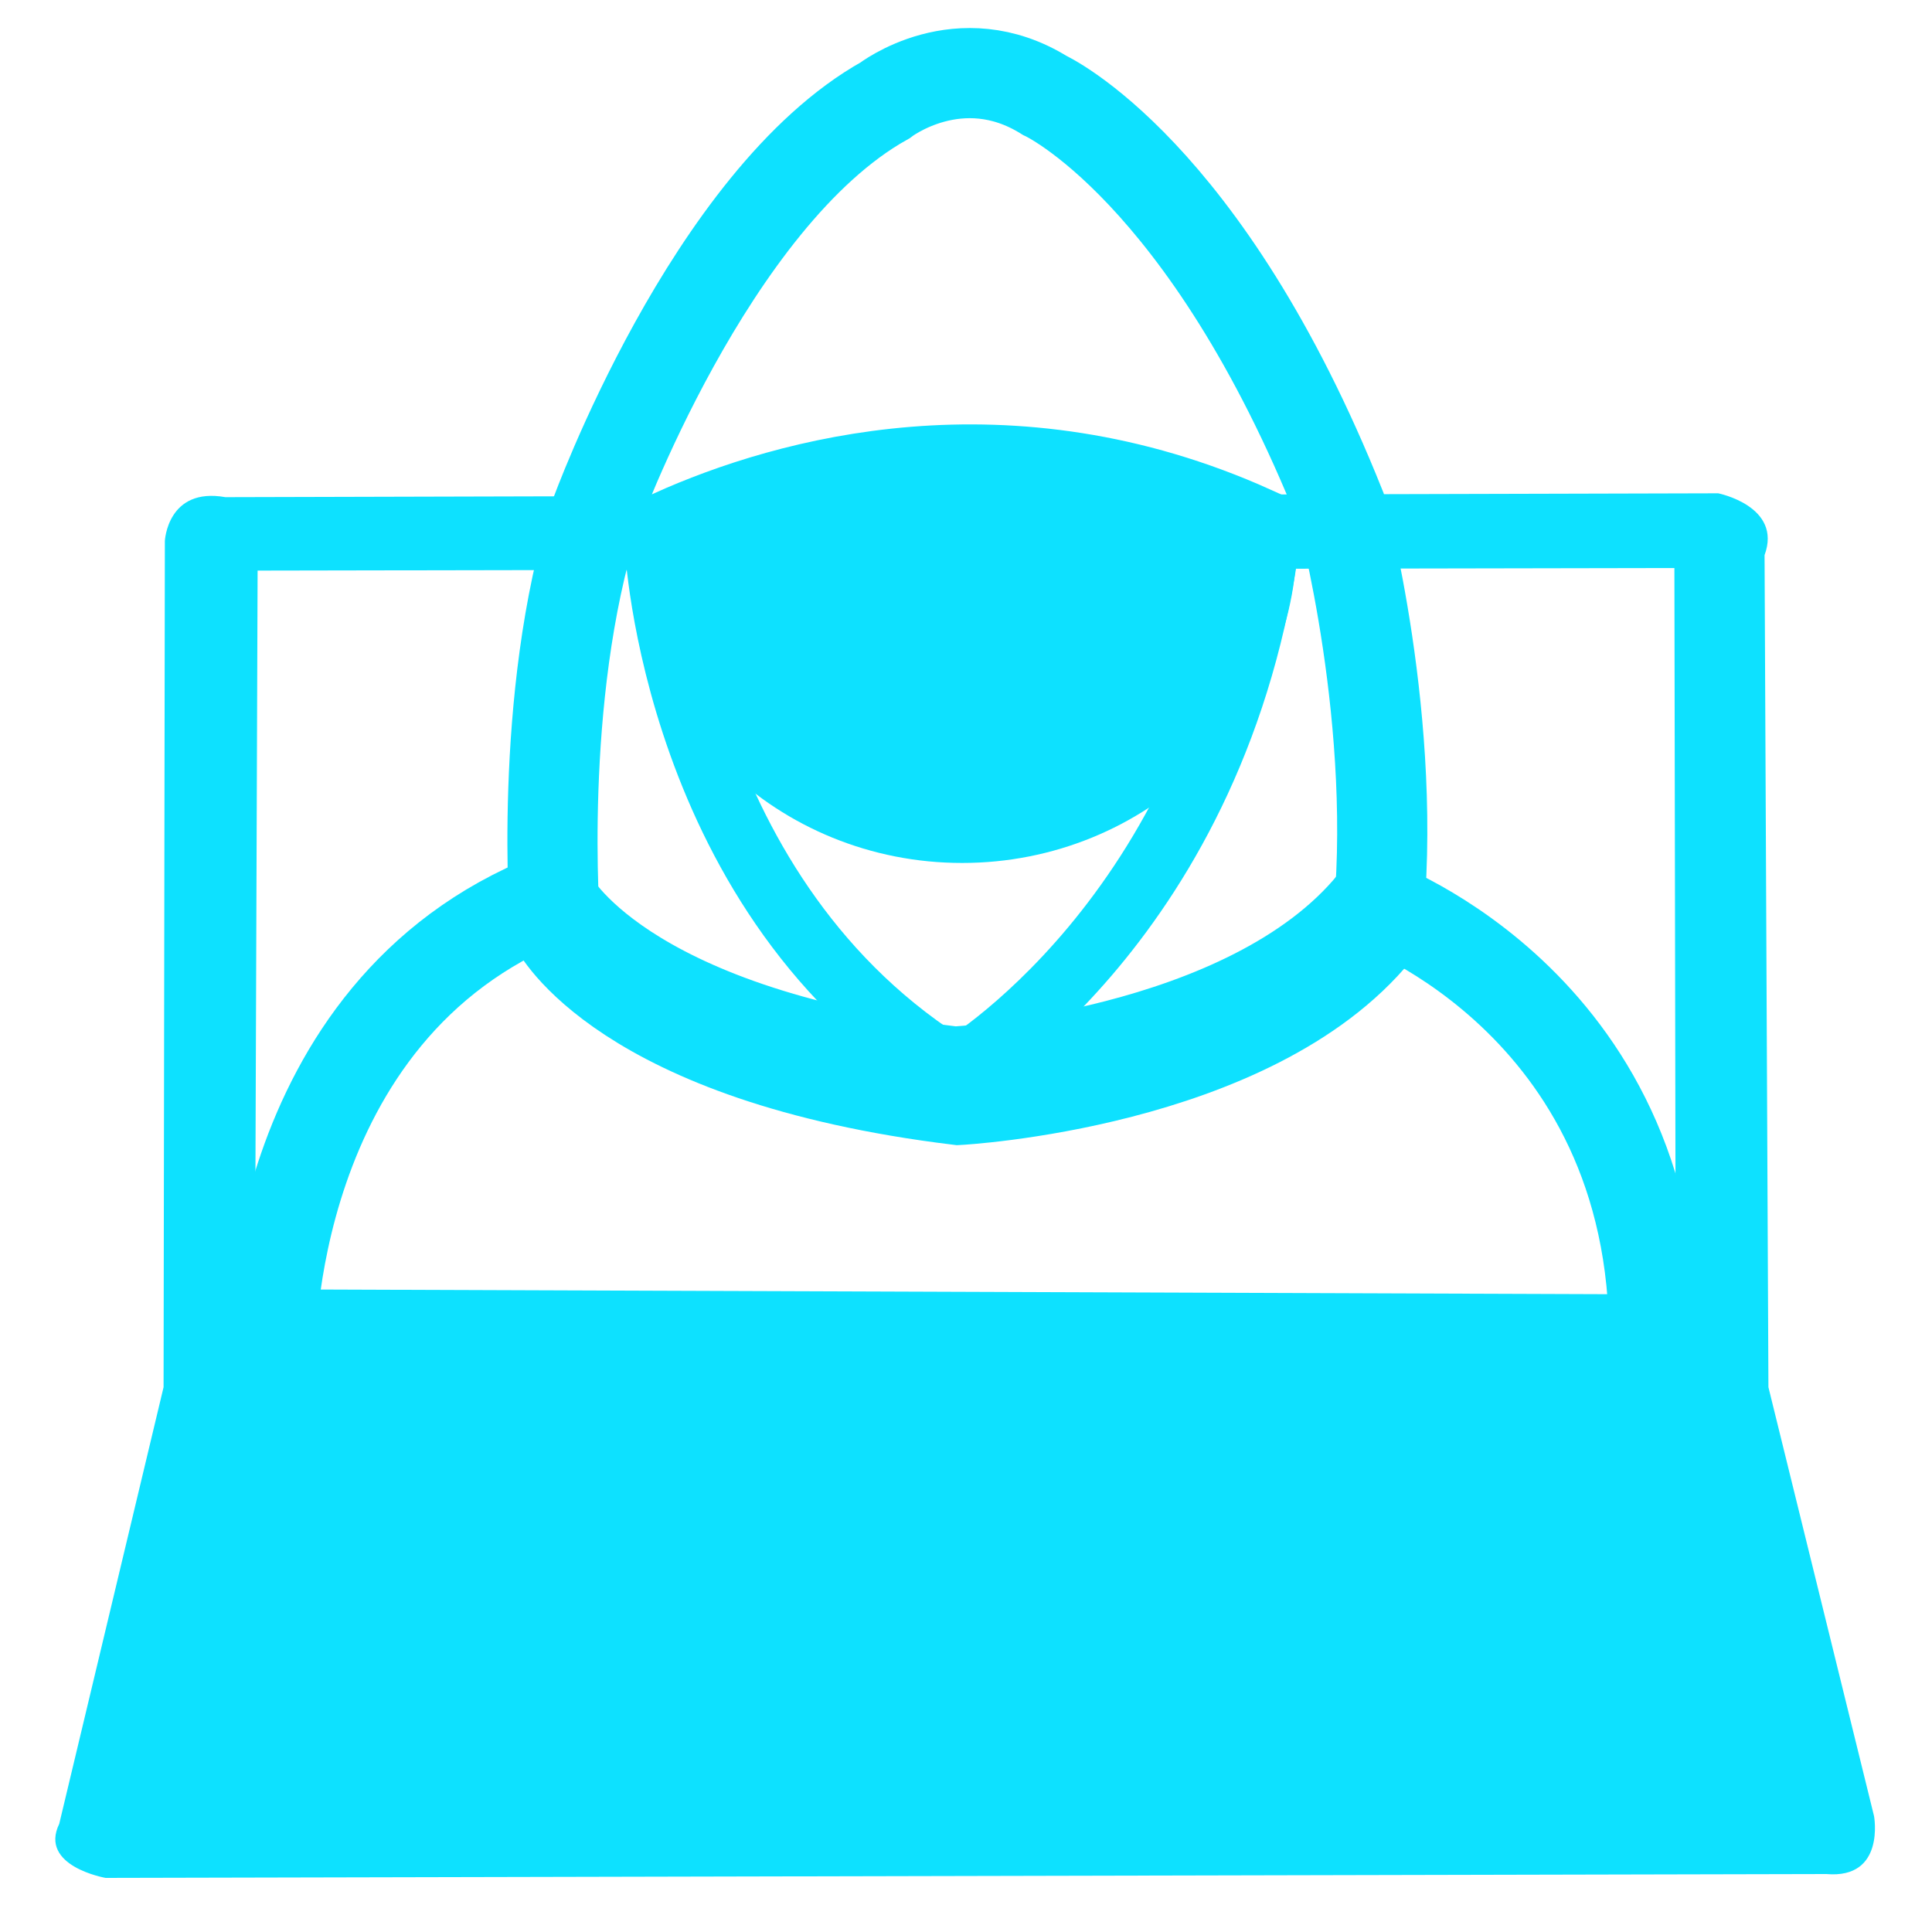
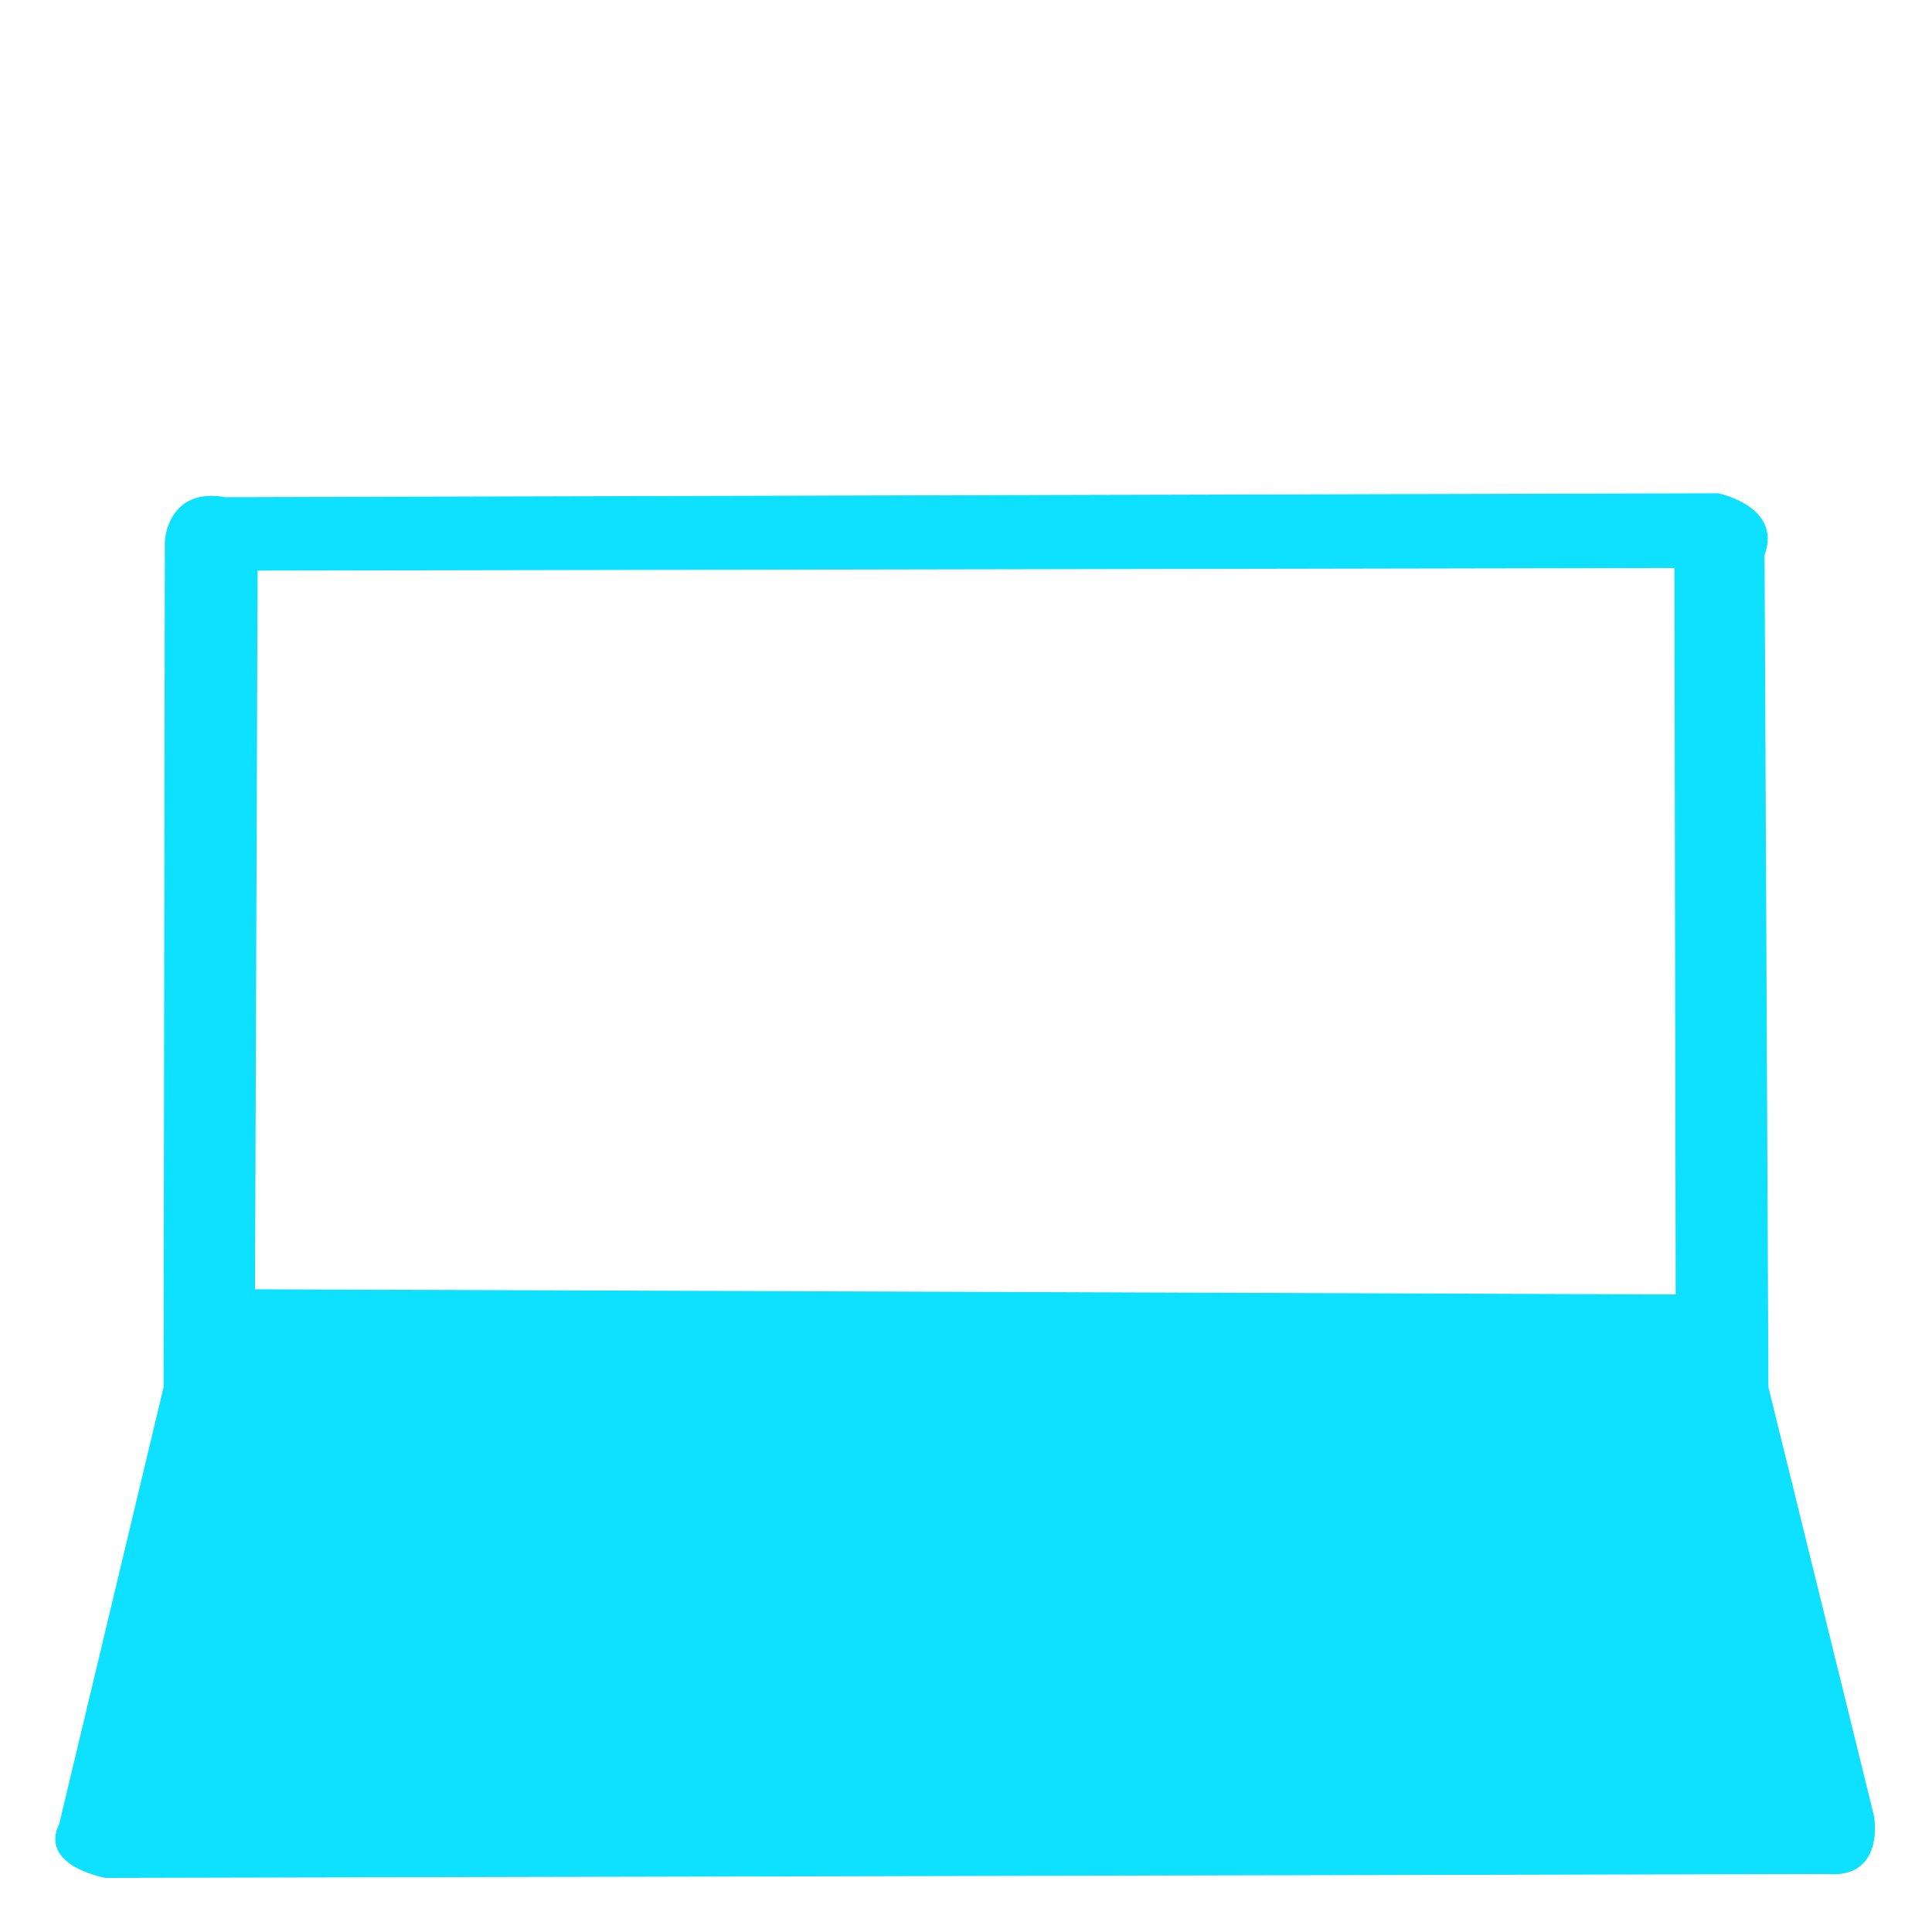
<svg xmlns="http://www.w3.org/2000/svg" version="1.1" id="Réteg_1" x="0px" y="0px" viewBox="0 0 150 150" style="enable-background:new 0 0 150 150;" xml:space="preserve">
  <style type="text/css">
	.st0{fill:#0DE1FF;}
	.st1{fill:none;stroke:#0DE1FF;stroke-width:7;stroke-miterlimit:10;}
	.st2{fill:none;stroke:#0DE1FF;stroke-width:5;stroke-miterlimit:10;}
</style>
  <path class="st0" d="M145.5,141l-8.2-33.3L137,43.1c1.4-3.8-3.6-4.8-3.6-4.8L17.5,38.6C13,37.8,12.8,42,12.8,42l-0.1,65.7l-8.1,33.9  c-1.6,3.3,3.6,4.2,3.6,4.2l133.6-0.3C146.4,145.9,145.5,141,145.5,141z M19.8,100.1L20,44.3l110-0.2l0.1,56.4L19.8,100.1z" />
-   <path class="st1" d="M128.4,105.5c0,0-0.1,3.8-4.4,4H25.8c0,0-4.9-0.3-4.8-4.4c0,0-0.4-26.6,21.8-35.4c0,0,5.1,10.3,31.3,13.5  c0,0,22.8-1.2,32.5-13.1C106.7,70.2,129.3,78.2,128.4,105.5z" />
-   <path class="st1" d="M104.1,39.4c-10.5-26.3-23-32-23-32c-6.6-4.1-12.4,0.4-12.4,0.4C55.1,15.4,46.2,40,46.2,40  c-4.5,14.2-3.1,31.9-3.1,31.9s5.1,10.3,31.3,13.5c0,0,22.8-1.2,32.5-13.1C108.7,56.3,104.1,39.4,104.1,39.4z M74.7,63.5  c-12.4,0-22.5-9.7-22.5-21.8c0-0.1,0-0.1,0-0.2c9.1-4.1,26.1-8.8,45-0.3c0,0.2,0,0.3,0,0.5C97.2,53.8,87.1,63.5,74.7,63.5z" />
-   <path class="st0" d="M96.7,38.8c0,12-10.1,21.8-22.5,21.8s-22.5-9.7-22.5-21.8c0-0.1,0-0.1,0-0.2c9.1-4.1,26.1-8.8,45-0.3  C96.7,38.5,96.7,38.7,96.7,38.8z" />
-   <path class="st2" d="M51,42.3c0,0,1.3,27.6,23.2,40.9c0,0,20.4-11.8,24.3-41.8C98.5,41.5,72.3,28.9,51,42.3z" />
</svg>